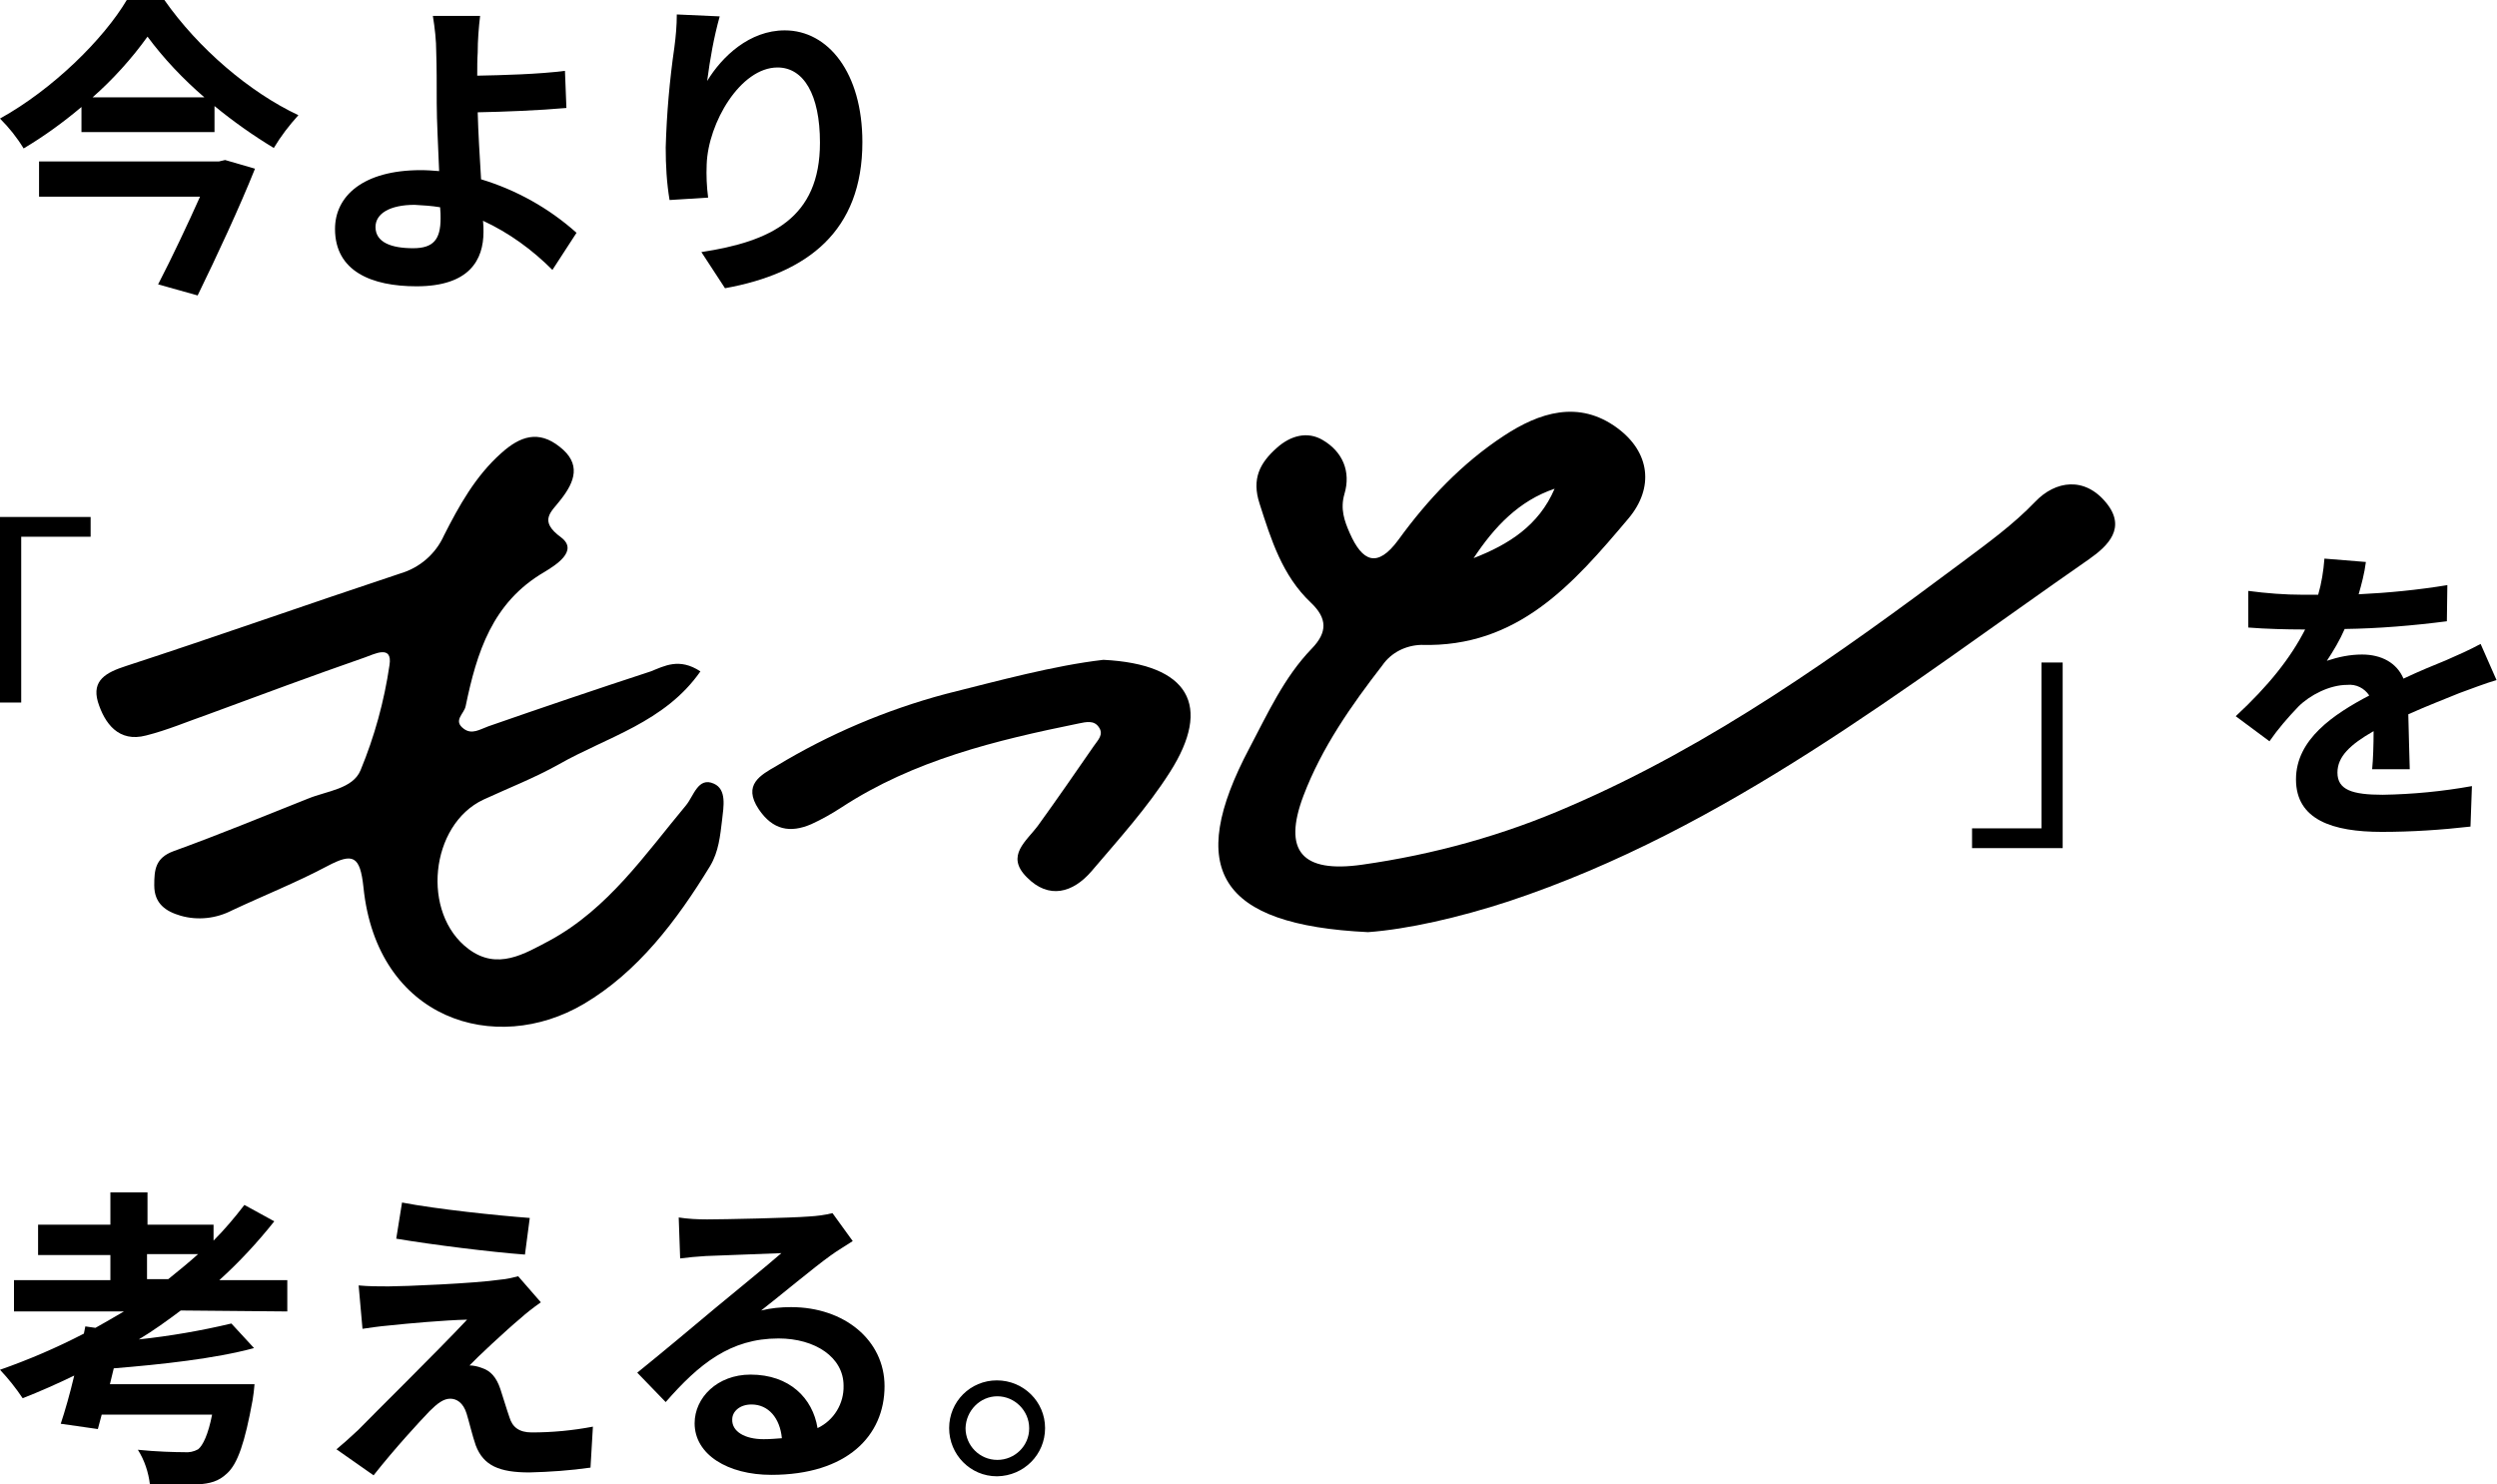
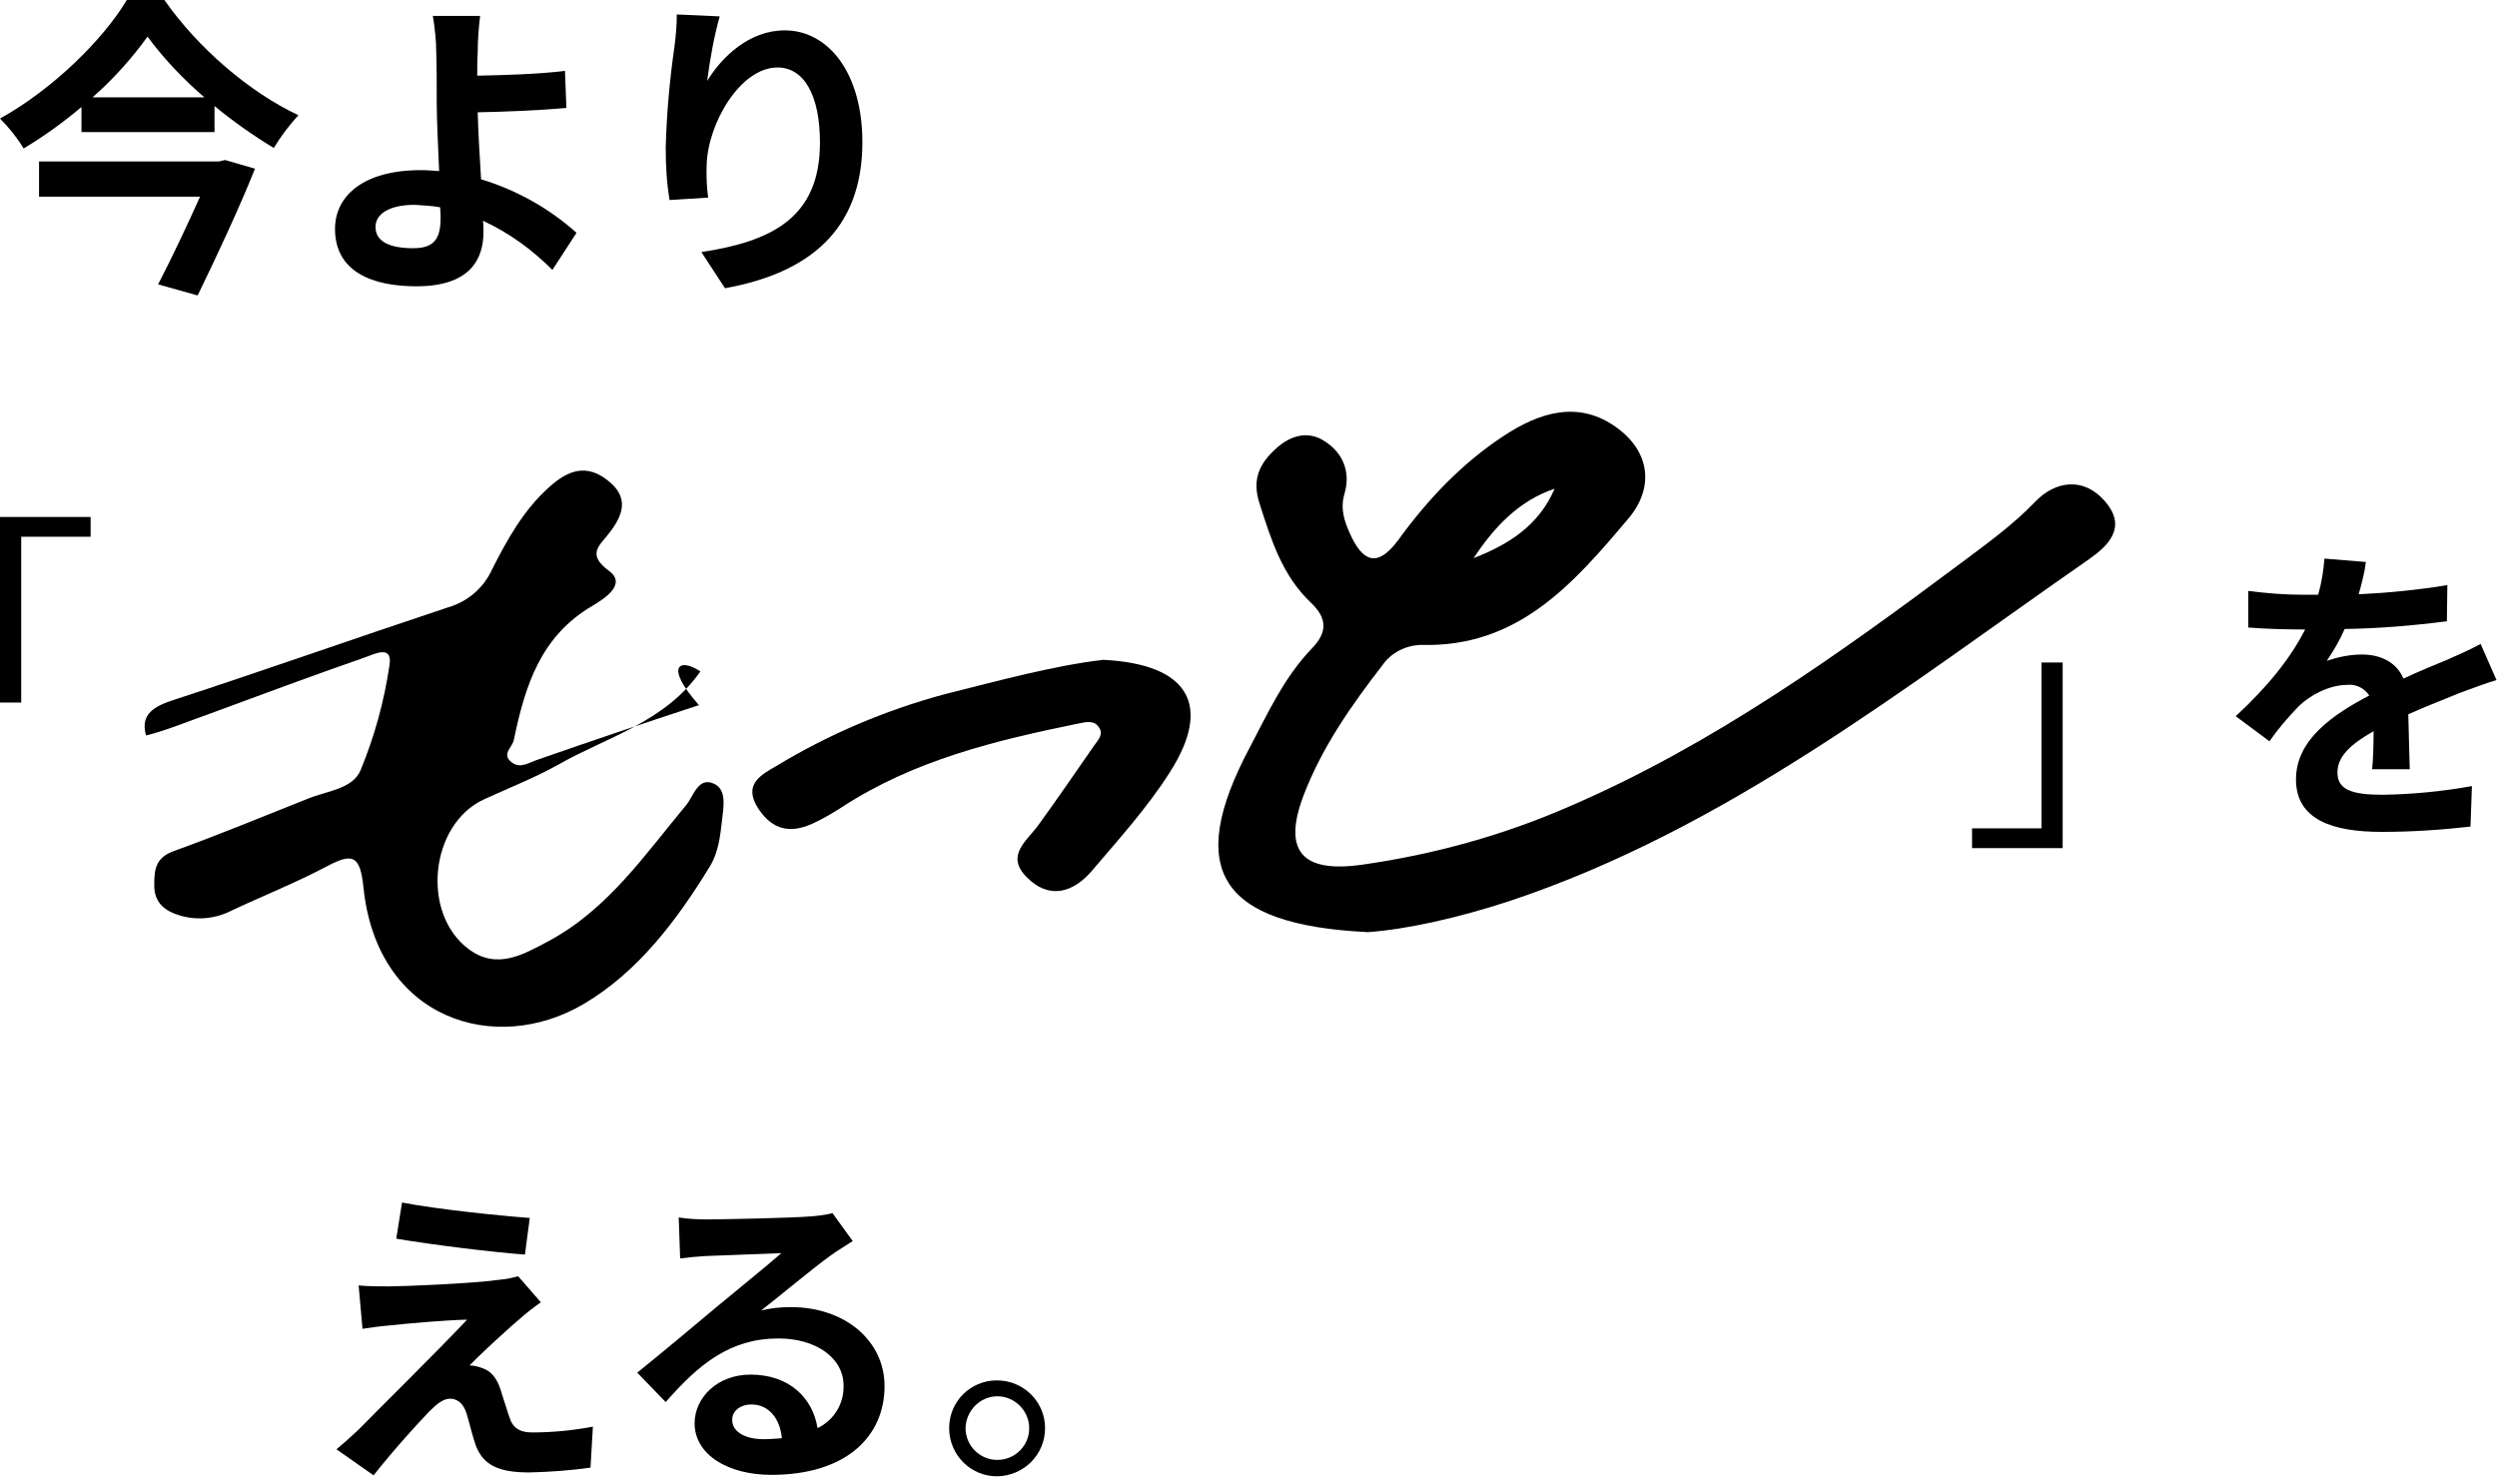
<svg xmlns="http://www.w3.org/2000/svg" version="1.1" id="レイヤー_1" x="0px" y="0px" viewBox="0 0 518 308" style="enable-background:new 0 0 518 308;" xml:space="preserve">
  <g transform="translate(0)">
    <g transform="translate(0 0)">
      <g transform="translate(0)">
        <path d="M34.1,0c7,10,17.6,19.1,27.8,23.9c-1.9,2.1-3.6,4.3-5.1,6.8c-4.3-2.6-8.4-5.5-12.3-8.7v5.4H16.9v-5.2     c-3.8,3.2-7.8,6.1-12,8.6c-1.4-2.3-3-4.3-4.9-6.2C11,18.5,21.5,8.1,26.3,0L34.1,0z M46.7,33.2l6.2,1.8C49.7,43,45,53.1,41,61.3     l-8.2-2.3c2.9-5.6,6.2-12.6,8.7-18.2H8.1v-7.3h37.3L46.7,33.2z M42.4,20.2c-4.4-3.8-8.4-8-11.8-12.6c-3.3,4.6-7.2,8.9-11.4,12.6     H42.4z" />
        <path d="M99.1,10.9C99,12.4,99,14,99,15.7c5.2-0.1,12.8-0.3,18.2-1l0.3,7.7c-5.5,0.5-13.1,0.8-18.4,0.9c0.1,3.9,0.4,9.1,0.7,13.9     c7.3,2.2,14.1,6,19.8,11.1l-5,7.7c-4.2-4.2-9-7.7-14.4-10.2c0.1,0.8,0.1,1.6,0.1,2.3c0,5.8-2.9,11.3-13.9,11.3     c-9.3,0-16.9-3.1-16.9-11.9c0-6.8,5.8-12.2,17.8-12.2c1.3,0,2.6,0.1,3.8,0.2c-0.2-5.1-0.5-10.6-0.5-14c0-4,0-7.8-0.1-10.6     c0-2.6-0.3-5.1-0.7-7.6h9.8C99.3,5.8,99.1,8.4,99.1,10.9z M85.7,51.5c4.2,0,5.7-1.8,5.7-6.2c0-0.6,0-1.4-0.1-2.3     c-1.8-0.3-3.5-0.4-5.3-0.5c-5.1,0-8.1,1.8-8.1,4.6C77.9,50.3,81.2,51.5,85.7,51.5L85.7,51.5z" />
        <path d="M146.7,16.8c3.1-5.1,8.8-10.5,16.1-10.5c9,0,16.1,8.8,16.1,23.2c0,18.4-11.3,27.2-28.5,30.3l-4.9-7.5     c14.4-2.2,24.6-7,24.6-22.7c0-10-3.4-15.6-8.8-15.6c-7.7,0-14.4,11.5-14.7,20.1c-0.1,2.3,0,4.6,0.3,6.9l-8,0.5     c-0.6-3.6-0.8-7.2-0.8-10.9c0.2-7,0.8-13.9,1.8-20.8c0.3-2.3,0.5-4.5,0.5-6.8l8.9,0.4C148.1,7.7,147.3,12.2,146.7,16.8z" />
        <path d="M489.3,123.3c6.2-0.3,12.3-0.9,18.4-1.9l-0.1,7.5c-7,0.9-14.1,1.5-21.2,1.6c-1,2.3-2.3,4.5-3.7,6.6     c2.4-0.8,4.8-1.3,7.3-1.3c4,0,7.2,1.7,8.6,5c3.4-1.6,6.1-2.7,8.8-3.8c2.5-1.1,4.8-2.1,7.2-3.4l3.3,7.5c-2.1,0.6-5.5,1.9-7.7,2.7     c-2.9,1.2-6.6,2.6-10.6,4.4c0.1,3.6,0.2,8.5,0.3,11.4h-7.8c0.2-2,0.3-5.1,0.3-7.9c-4.9,2.8-7.5,5.3-7.5,8.6     c0,3.6,3.1,4.6,9.4,4.6c6.2-0.1,12.4-0.7,18.5-1.8l-0.3,8.4c-6.1,0.7-12.3,1.1-18.4,1.1c-10.2,0-17.8-2.5-17.8-10.9     c0-8.3,7.8-13.5,15.2-17.4c-1-1.5-2.7-2.4-4.6-2.2c-3.6,0-7.7,2.1-10.1,4.5c-2.2,2.3-4.2,4.6-6,7.2l-7-5.2     c6.8-6.3,11.4-12.1,14.4-18h-0.8c-2.7,0-7.4-0.1-11-0.4v-7.6c3.8,0.5,7.6,0.8,11.4,0.8h3.1c0.7-2.4,1.1-4.9,1.3-7.5l8.6,0.7     C490.5,119,489.9,121.2,489.3,123.3z" />
-         <path d="M37.5,271.9c-2.8,2.1-5.7,4.2-8.7,6c6.5-0.7,12.9-1.8,19.2-3.3l4.7,5.1c-8.1,2.2-19.3,3.4-29.1,4.2l-0.8,3.3h30     c-0.1,1.1-0.2,2.2-0.4,3.3c-1.6,8.8-3.1,13.2-5.3,15.2c-1.8,1.7-3.5,2.1-6.2,2.3c-3.2,0.2-6.5,0.2-9.8,0c-0.3-2.5-1.1-5-2.5-7.2     c3.8,0.4,7.9,0.5,9.6,0.5c1,0.1,2-0.1,2.9-0.6c1-0.8,2.1-3.1,2.9-7.2H21.1l-0.8,3l-7.7-1.1c0.9-2.7,1.9-6.2,2.8-10     c-3.5,1.7-7.1,3.3-10.7,4.7c-1.4-2.1-3-4.1-4.7-5.9c6-2.1,11.8-4.6,17.4-7.5l0.3-1.5l2.1,0.3c2-1.1,4-2.3,5.9-3.4H2.9v-6.5h20     v-5.2h-15v-6.3h15v-6.7h7.7v6.7h13.7v3.3c2.3-2.3,4.4-4.8,6.4-7.4l6.2,3.4c-3.5,4.4-7.3,8.5-11.4,12.2h14.1v6.5L37.5,271.9z      M34.9,265.4c2.1-1.7,4.2-3.4,6.2-5.2H30.5v5.2H34.9z" />
        <path d="M108,273.5c-3,2.5-9,8.1-10.6,9.8c0.8,0,1.7,0.2,2.5,0.5c1.9,0.6,3.1,2,3.9,4.4c0.6,1.8,1.3,4.2,1.9,5.9     c0.6,2,2,3.1,4.6,3.1c4.3,0,8.5-0.4,12.7-1.2l-0.5,8.5c-4.2,0.6-8.5,0.9-12.7,1c-6.2,0-9.5-1.4-11.1-5.6c-0.7-2-1.4-5-1.9-6.6     c-0.7-2.3-2.1-3.1-3.4-3.1c-1.4,0-2.7,1-4.3,2.6c-2.2,2.3-7.1,7.6-11.6,13.3l-7.7-5.4c1.2-1,2.7-2.3,4.5-4     c3.3-3.4,16.7-16.6,22.6-22.9c-4.6,0.1-12.4,0.8-16.1,1.2c-2.3,0.2-4.2,0.5-5.6,0.7l-0.8-9c2.1,0.2,4.2,0.2,6.2,0.2     c3.1,0,17.8-0.6,23.2-1.4c1.3-0.1,2.5-0.4,3.7-0.7l4.7,5.4C110.5,271.4,109.1,272.5,108,273.5z M109.9,252.7l-1,7.6     c-6.8-0.5-19-2-26.7-3.3l1.2-7.5C90.7,250.9,103.2,252.2,109.9,252.7L109.9,252.7z" />
        <path d="M146.7,253c3.4,0,17.4-0.3,21.1-0.6c1.7-0.1,3.3-0.3,4.9-0.7l4.2,5.8c-1.5,1-3.1,1.9-4.6,3c-3.5,2.5-10.3,8.2-14.4,11.4     c2-0.5,4.1-0.7,6.2-0.7c11.1,0,19.4,6.9,19.4,16.4c0,10.3-7.8,18.4-23.5,18.4c-9,0-15.9-4.2-15.9-10.7c0-5.3,4.7-10.1,11.6-10.1     c8.1,0,12.9,4.9,13.9,11.1c3.4-1.6,5.5-5.1,5.4-8.8c0-5.9-5.9-9.8-13.5-9.8c-10,0-16.5,5.3-23.4,13.2l-5.9-6.1     c4.6-3.7,12.5-10.3,16.3-13.5c3.6-3,10.4-8.5,13.6-11.3c-3.3,0.1-12.3,0.5-15.7,0.6c-1.8,0.1-3.8,0.3-5.3,0.5l-0.3-8.5     C142.7,252.9,144.7,253,146.7,253z M158.4,298.6c1.3,0,2.5-0.1,3.8-0.2c-0.4-4.2-2.8-7-6.3-7c-2.5,0-4,1.5-4,3.1     C151.8,297,154.5,298.6,158.4,298.6L158.4,298.6z" />
        <path d="M216.8,296.3c0,5.5-4.4,9.9-9.9,10c0,0-0.1,0-0.1,0c-5.5,0-9.9-4.5-9.9-10c0-5.5,4.4-9.9,9.9-9.9     C212.3,286.4,216.8,290.8,216.8,296.3C216.8,296.2,216.8,296.3,216.8,296.3z M213.5,296.3c0-3.6-3-6.6-6.6-6.6     c-3.6,0-6.5,3-6.6,6.6c0,3.6,2.9,6.6,6.6,6.6c3.6,0,6.6-2.9,6.6-6.5C213.5,296.3,213.5,296.3,213.5,296.3L213.5,296.3z" />
      </g>
      <g transform="translate(0 107.262)">
        <path d="M18.8,0v4.1H4.4v34.4H0V0H18.8z" />
        <path d="M409.1,68.7v-4.1h14.4V30.2h4.4v38.5H409.1z" />
      </g>
    </g>
  </g>
  <g transform="translate(0 0)">
    <path d="M283.8,193.4c-31.1-1.5-37.9-13.1-24.6-38.2c3.8-7.2,7.2-14.7,12.9-20.6c3.3-3.4,3.3-6.3-0.2-9.6   c-5.9-5.6-8.2-13-10.6-20.5c-1.7-5.2,0.1-8.5,3.6-11.6c2.8-2.5,6.3-3.5,9.5-1.6c4.1,2.4,5.9,6.5,4.5,11.2c-0.9,3.1,0,5.6,1.1,8.1   c2.6,5.9,5.7,7.4,10.1,1.4c6.1-8.4,13.2-15.9,21.9-21.6c7.3-4.8,15.5-7.5,23.5-1.6c6.8,5,7.7,12.4,2.3,18.8   c-11.4,13.5-22.9,26.8-43,26.2c-3.2,0.1-6.2,1.6-8,4.2c-6.5,8.4-12.6,17.1-16.4,27.1c-4.3,11.4-0.4,16.1,12.2,14.3   c14.8-2.1,29.3-6.1,43-12.1c29.7-12.8,55.8-31.5,81.5-50.7c5.2-3.9,10.5-7.7,15.1-12.5c4.2-4.4,10.3-5.3,14.8,0.3   c4.1,5.1,0.4,8.8-3.6,11.6C395,142.7,358.1,172,313,187C302.6,190.4,292,192.8,283.8,193.4z M322.5,101.4   c-7.4,2.5-12.5,7.9-16.8,14.4C312.9,113,319.2,109.1,322.5,101.4L322.5,101.4z" />
-     <path d="M145.3,139.3c-7.4,10.6-19.4,13.6-29.4,19.3c-5,2.8-10.4,4.9-15.6,7.3c-11.1,5.2-13,23.6-3.1,31c6,4.5,11.6,1,16.9-1.8   c12.1-6.6,19.7-17.8,28.2-28c1.6-1.9,2.5-6,5.8-4.5c2.7,1.2,2,4.8,1.7,7.5c-0.4,3.3-0.7,6.6-2.5,9.6c-6.9,11.3-15,22-26.2,28.6   c-18.3,10.8-42.9,3.3-45.7-24.2c-0.7-6.6-2.2-7.2-7.5-4.4c-6.4,3.4-13.2,6.1-19.8,9.2c-3.3,1.7-7.1,2.1-10.6,1.1   c-3.1-0.9-5.5-2.5-5.5-6.3c0-3.2,0.2-5.7,4-7.1c9.4-3.4,18.6-7.2,27.9-10.9c3.9-1.6,9.3-2,10.9-5.9c2.9-7,4.9-14.3,6-21.8   c0.7-4.4-3.3-2.2-5.1-1.6c-10.9,3.8-21.7,7.8-32.5,11.8c-4.3,1.5-8.5,3.3-12.9,4.4c-5.7,1.5-8.6-2.5-10-7c-1.3-4.5,1.8-6.1,5.8-7.4   c19-6.2,37.9-12.9,56.9-19.2c4.1-1.2,7.4-4.1,9.1-7.9c3.1-6.1,6.5-12.3,11.9-17.1c3.9-3.5,7.7-4.8,12.1-1.3c4.5,3.5,3.2,7.2,0.2,11   c-1.9,2.5-4.7,4.3,0.1,7.8c3.7,2.8-1.2,5.8-3.5,7.2c-10.8,6.3-14,16.7-16.3,27.8c-0.3,1.6-2.7,3-0.4,4.7c1.7,1.3,3.4,0.1,5.1-0.5   c11.2-3.9,22.4-7.7,33.7-11.4C137.8,138.2,140.9,136.4,145.3,139.3z" />
+     <path d="M145.3,139.3c-7.4,10.6-19.4,13.6-29.4,19.3c-5,2.8-10.4,4.9-15.6,7.3c-11.1,5.2-13,23.6-3.1,31c6,4.5,11.6,1,16.9-1.8   c12.1-6.6,19.7-17.8,28.2-28c1.6-1.9,2.5-6,5.8-4.5c2.7,1.2,2,4.8,1.7,7.5c-0.4,3.3-0.7,6.6-2.5,9.6c-6.9,11.3-15,22-26.2,28.6   c-18.3,10.8-42.9,3.3-45.7-24.2c-0.7-6.6-2.2-7.2-7.5-4.4c-6.4,3.4-13.2,6.1-19.8,9.2c-3.3,1.7-7.1,2.1-10.6,1.1   c-3.1-0.9-5.5-2.5-5.5-6.3c0-3.2,0.2-5.7,4-7.1c9.4-3.4,18.6-7.2,27.9-10.9c3.9-1.6,9.3-2,10.9-5.9c2.9-7,4.9-14.3,6-21.8   c0.7-4.4-3.3-2.2-5.1-1.6c-10.9,3.8-21.7,7.8-32.5,11.8c-4.3,1.5-8.5,3.3-12.9,4.4c-1.3-4.5,1.8-6.1,5.8-7.4   c19-6.2,37.9-12.9,56.9-19.2c4.1-1.2,7.4-4.1,9.1-7.9c3.1-6.1,6.5-12.3,11.9-17.1c3.9-3.5,7.7-4.8,12.1-1.3c4.5,3.5,3.2,7.2,0.2,11   c-1.9,2.5-4.7,4.3,0.1,7.8c3.7,2.8-1.2,5.8-3.5,7.2c-10.8,6.3-14,16.7-16.3,27.8c-0.3,1.6-2.7,3-0.4,4.7c1.7,1.3,3.4,0.1,5.1-0.5   c11.2-3.9,22.4-7.7,33.7-11.4C137.8,138.2,140.9,136.4,145.3,139.3z" />
    <path d="M228.9,136.9c17.8,0.9,22.6,9.5,13.8,23.3c-4.7,7.4-10.6,13.9-16.3,20.6c-3.8,4.4-8.8,5.9-13.4,1.2   c-4.5-4.5,0-7.5,2.4-10.8c3.9-5.4,7.7-10.9,11.5-16.4c0.8-1.2,2.2-2.4,1-4c-1-1.4-2.6-1-4.1-0.7c-17.2,3.5-34.2,7.6-49.2,17.4   c-2,1.3-4.1,2.5-6.3,3.5c-4.4,1.9-8,1.2-10.9-3.1c-3.4-5.1,0.4-7.1,3.7-9c10.9-6.6,22.7-11.6,35-14.9   C207.3,141.2,218.6,138.1,228.9,136.9z" />
  </g>
</svg>